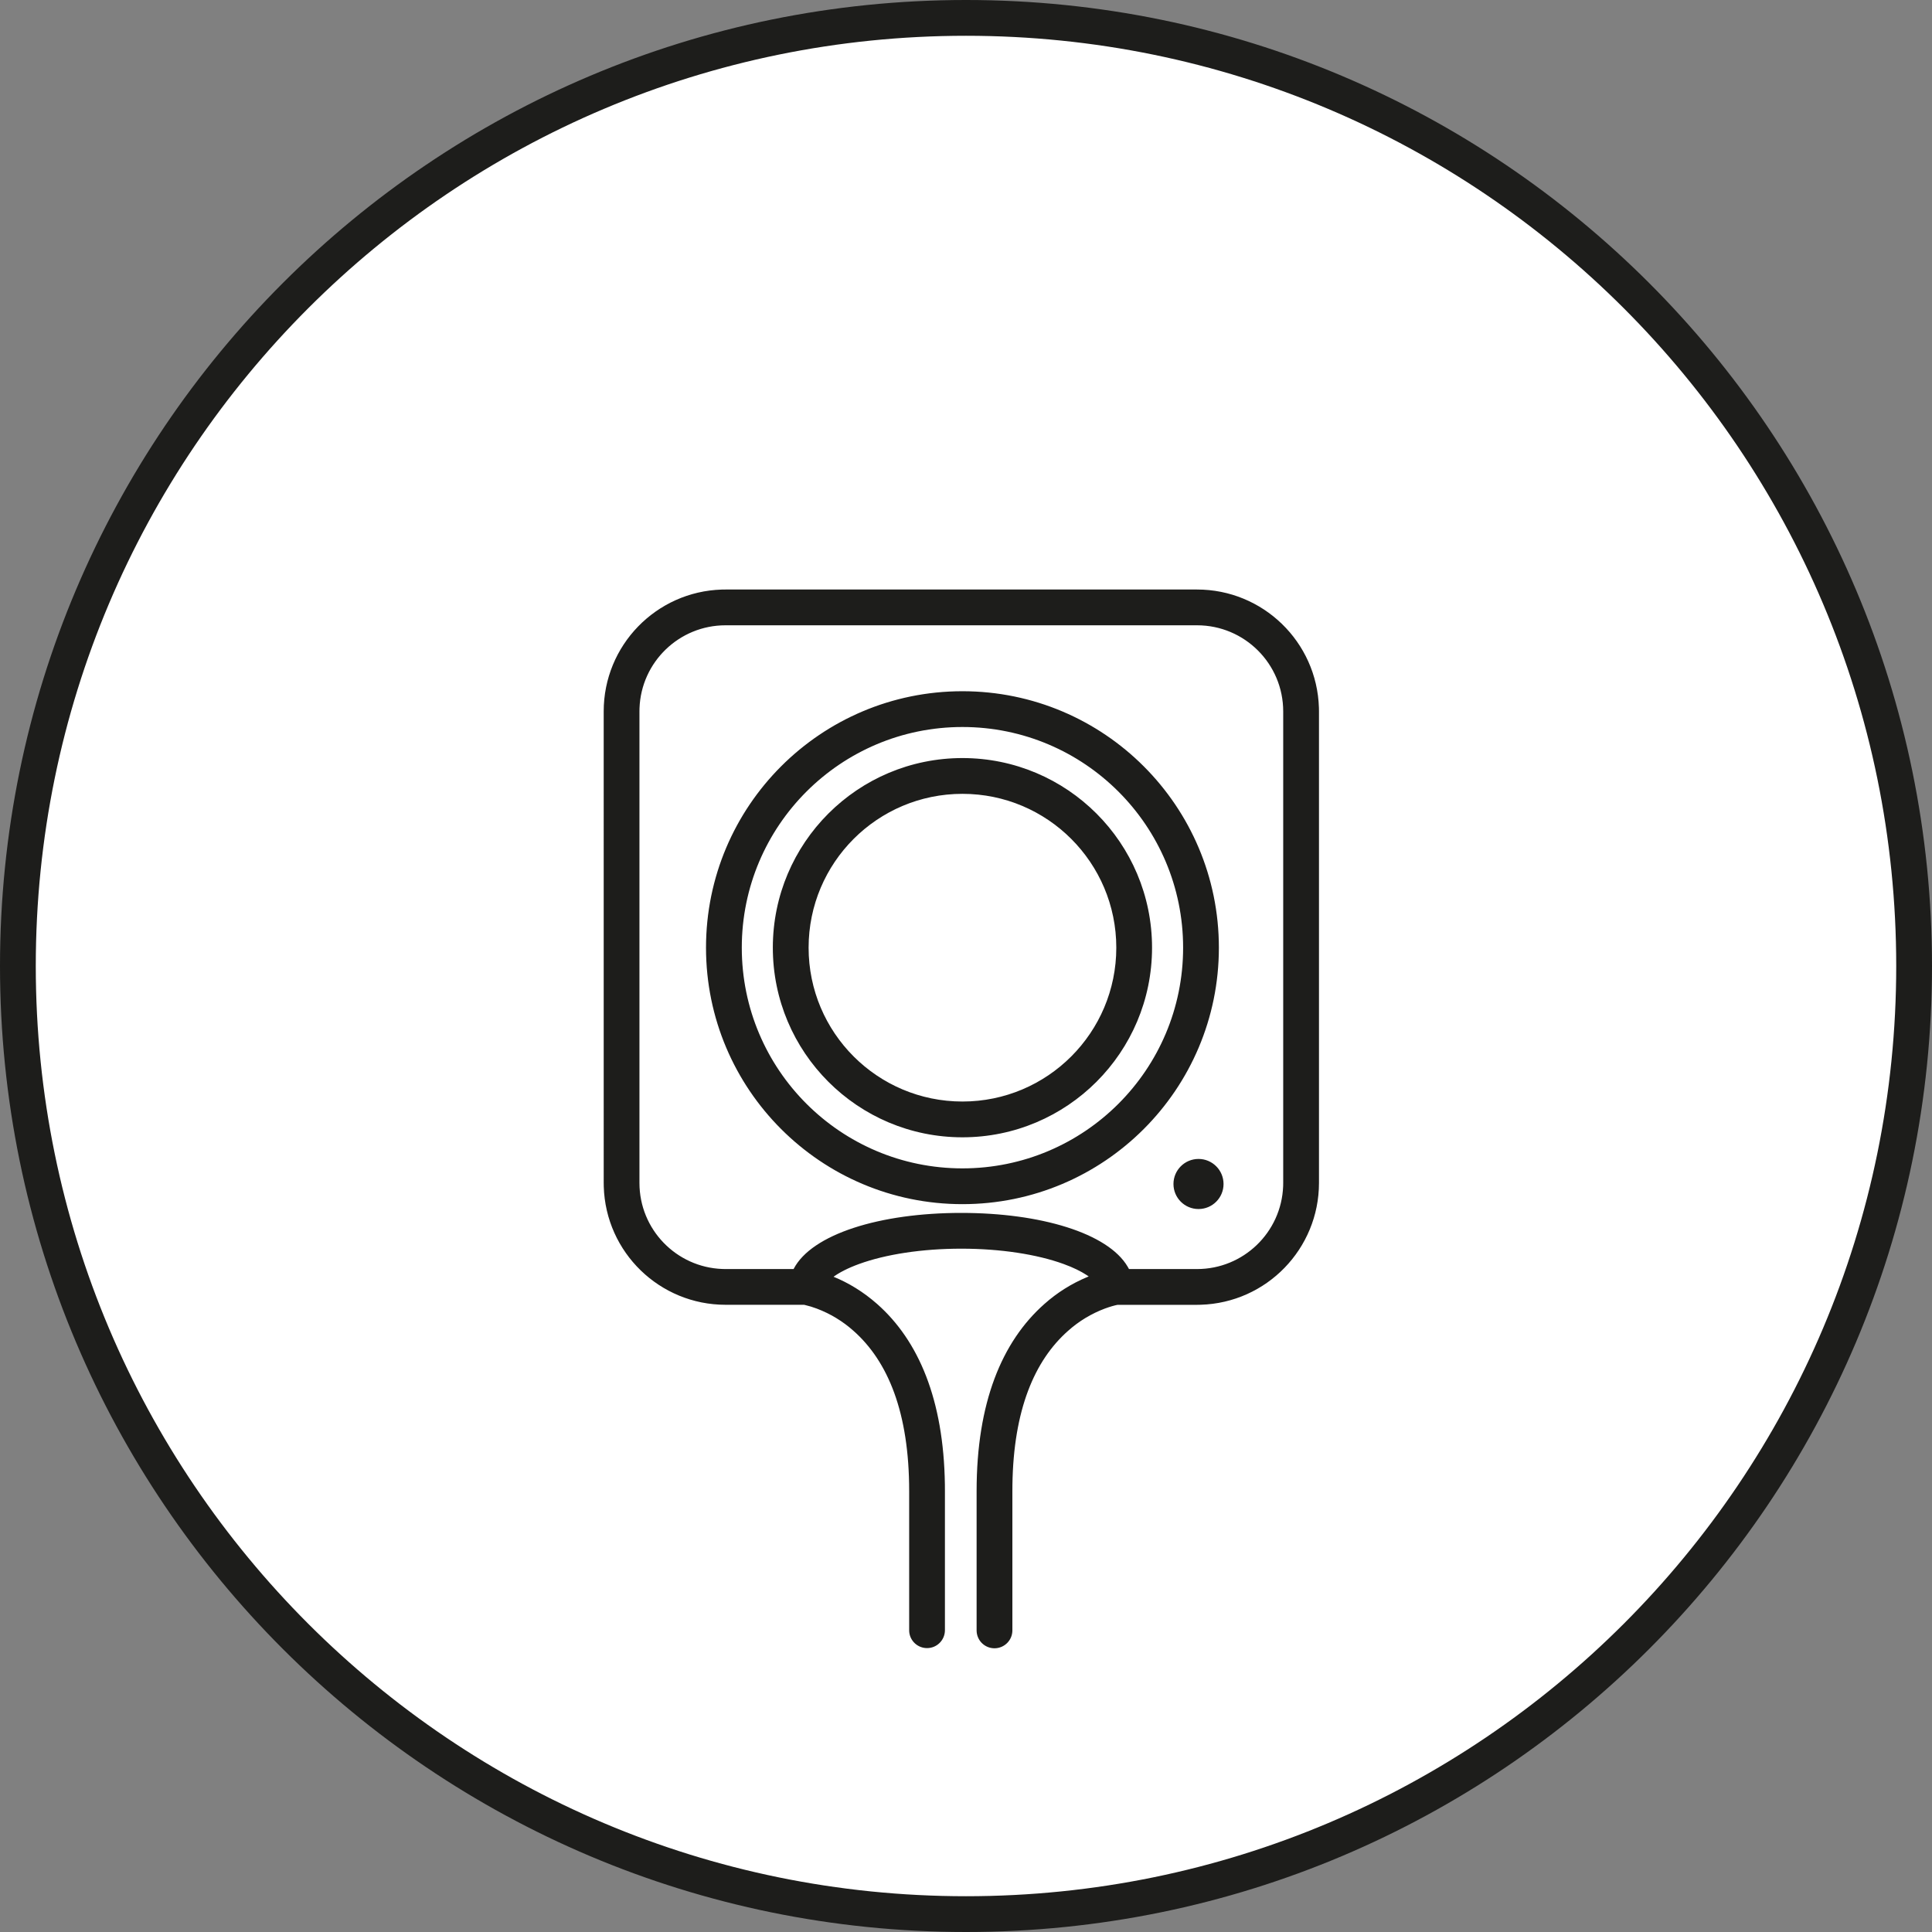
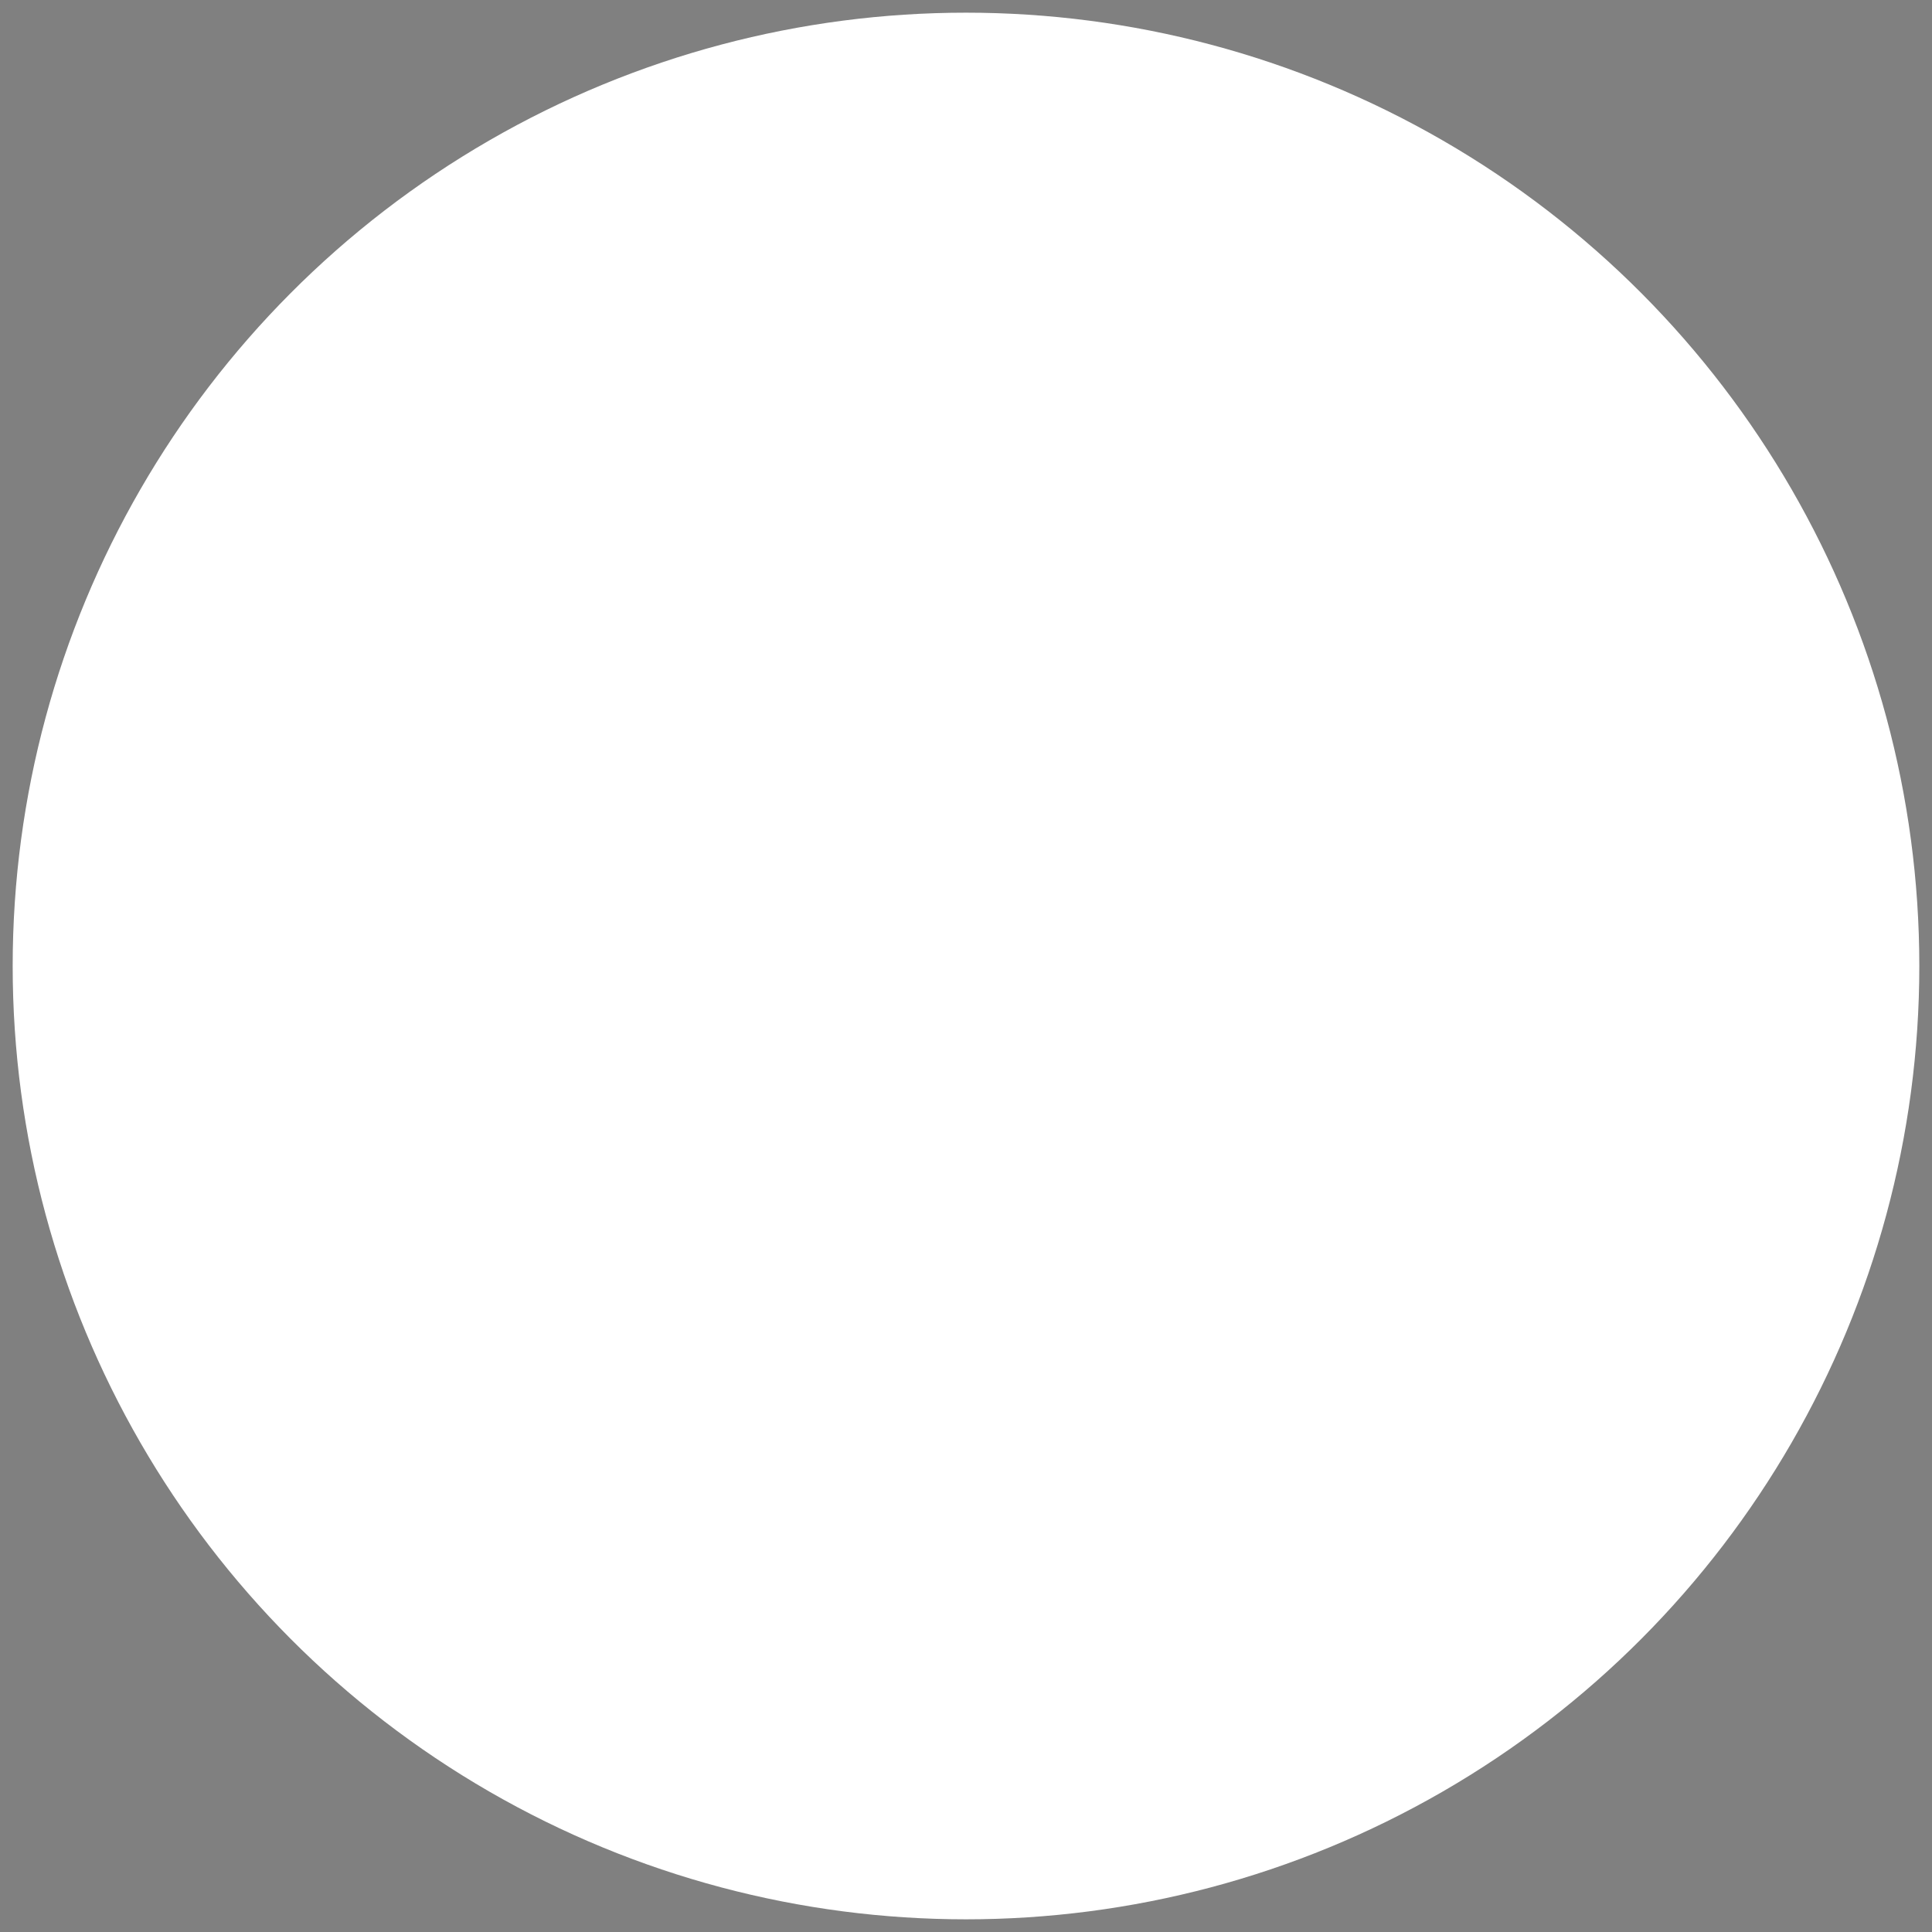
<svg xmlns="http://www.w3.org/2000/svg" version="1.1" id="Layer_1" x="0px" y="0px" width="135px" height="135px" viewBox="0 0 135 135" enable-background="new 0 0 135 135" xml:space="preserve">
  <rect x="0" y="0" width="135" height="135" fill="#808080" stroke="none" />
  <title>Icon/Barco Button/Circle Black</title>
  <circle fill="#FFFFFF" cx="67.5" cy="67.5" r="66.614" />
  <g id="Icon_x2F_Barco-Button_x2F_Circle-Black">
-     <path id="Combined-Shape" fill="#1D1D1B" d="M67.5,0C104.779,0,135,30.22,135,67.5S104.779,135,67.5,135C30.22,135,0,104.78,0,67.5   S30.22,0,67.5,0z M67.5,2.5c-35.898,0-65,29.1-65,65c0,35.9,29.102,65,65,65c35.898,0,65-29.1,65-65C132.5,31.6,103.4,2.5,67.5,2.5   z M83.641,41.193c4.606-0.002,8.381,3.659,8.52,8.264l0.004,0.256v32.943c-0.001,4.606-3.663,8.379-8.268,8.515l-0.256,0.005   h-5.553c-0.203,0.04-0.508,0.122-0.887,0.262c-0.945,0.355-1.817,0.883-2.57,1.557c-2.348,2.076-3.808,5.52-3.887,10.744   l-0.003,0.451v9.73c0.003,0.69-0.556,1.252-1.245,1.255c-0.645,0.003-1.186-0.485-1.249-1.128l-0.006-0.128v-9.729   c0-6.168,1.76-10.438,4.733-13.07c0.891-0.795,1.91-1.434,3.014-1.893l0.086-0.033l-0.157-0.107   c-0.39-0.254-0.92-0.518-1.595-0.763c-1.86-0.677-4.414-1.072-7.152-1.072c-2.735,0-5.287,0.394-7.146,1.072   c-0.787,0.286-1.38,0.6-1.78,0.89c1.046,0.426,2.08,1.051,3.05,1.906c2.898,2.564,4.642,6.684,4.73,12.598l0.003,0.471v9.718   c0.003,0.69-0.554,1.253-1.244,1.255c-0.645,0.004-1.187-0.484-1.25-1.127l-0.005-0.128v-9.718c0-5.478-1.475-9.061-3.89-11.196   c-0.753-0.673-1.625-1.2-2.57-1.556c-0.266-0.1-0.539-0.184-0.816-0.248l-0.07-0.016h-5.484c-4.604,0-8.374-3.66-8.51-8.262   l-0.004-0.256V49.713c-0.003-4.605,3.655-8.378,8.258-8.517l0.256-0.003H83.641z M83.641,43.693H50.696   c-3.235,0-5.891,2.561-6.01,5.794l-0.004,0.226v32.943c0,3.25,2.57,5.896,5.79,6.015l0.224,0.005h4.756   c1.263-2.451,6.056-3.923,11.716-3.923c5.54,0,10.248,1.405,11.63,3.761l0.091,0.162h4.752c3.238,0.002,5.898-2.558,6.02-5.794   l0.004-0.224V49.713c0-3.325-2.695-6.02-6.02-6.02C83.643,43.693,83.641,43.693,83.641,43.693L83.641,43.693z M83.745,78.482   L83.745,78.482z M83.745,80.982c-0.967,0.002-1.749,0.786-1.748,1.752c0.001,0.967,0.786,1.75,1.752,1.748   c0.966-0.001,1.749-0.785,1.747-1.752C85.495,81.764,84.711,80.981,83.745,80.982L83.745,80.982z M67.25,48.3   c9.896,0,17.92,8.023,17.92,17.92c0,9.897-8.023,17.921-17.92,17.921c-9.894,0-17.917-8.023-17.917-17.921   C49.333,56.323,57.356,48.3,67.25,48.3L67.25,48.3z M67.25,50.8c-8.513,0-15.417,6.904-15.417,15.42   c0,8.517,6.904,15.421,15.418,15.421c8.517,0,15.42-6.904,15.42-15.421C82.671,57.704,75.768,50.8,67.25,50.8z M67.25,52.97   c7.32,0,13.25,5.93,13.25,13.25c0,7.316-5.93,13.25-13.25,13.25c-7.317,0-13.248-5.933-13.248-13.25c0-7.32,5.93-13.25,13.25-13.25   H67.25z M67.25,55.47c-5.936,0-10.748,4.813-10.748,10.75c0,5.937,4.812,10.75,10.75,10.75c5.936,0,10.75-4.813,10.75-10.75   c0-5.938-4.814-10.75-10.75-10.75H67.25z" />
-   </g>
+     </g>
</svg>